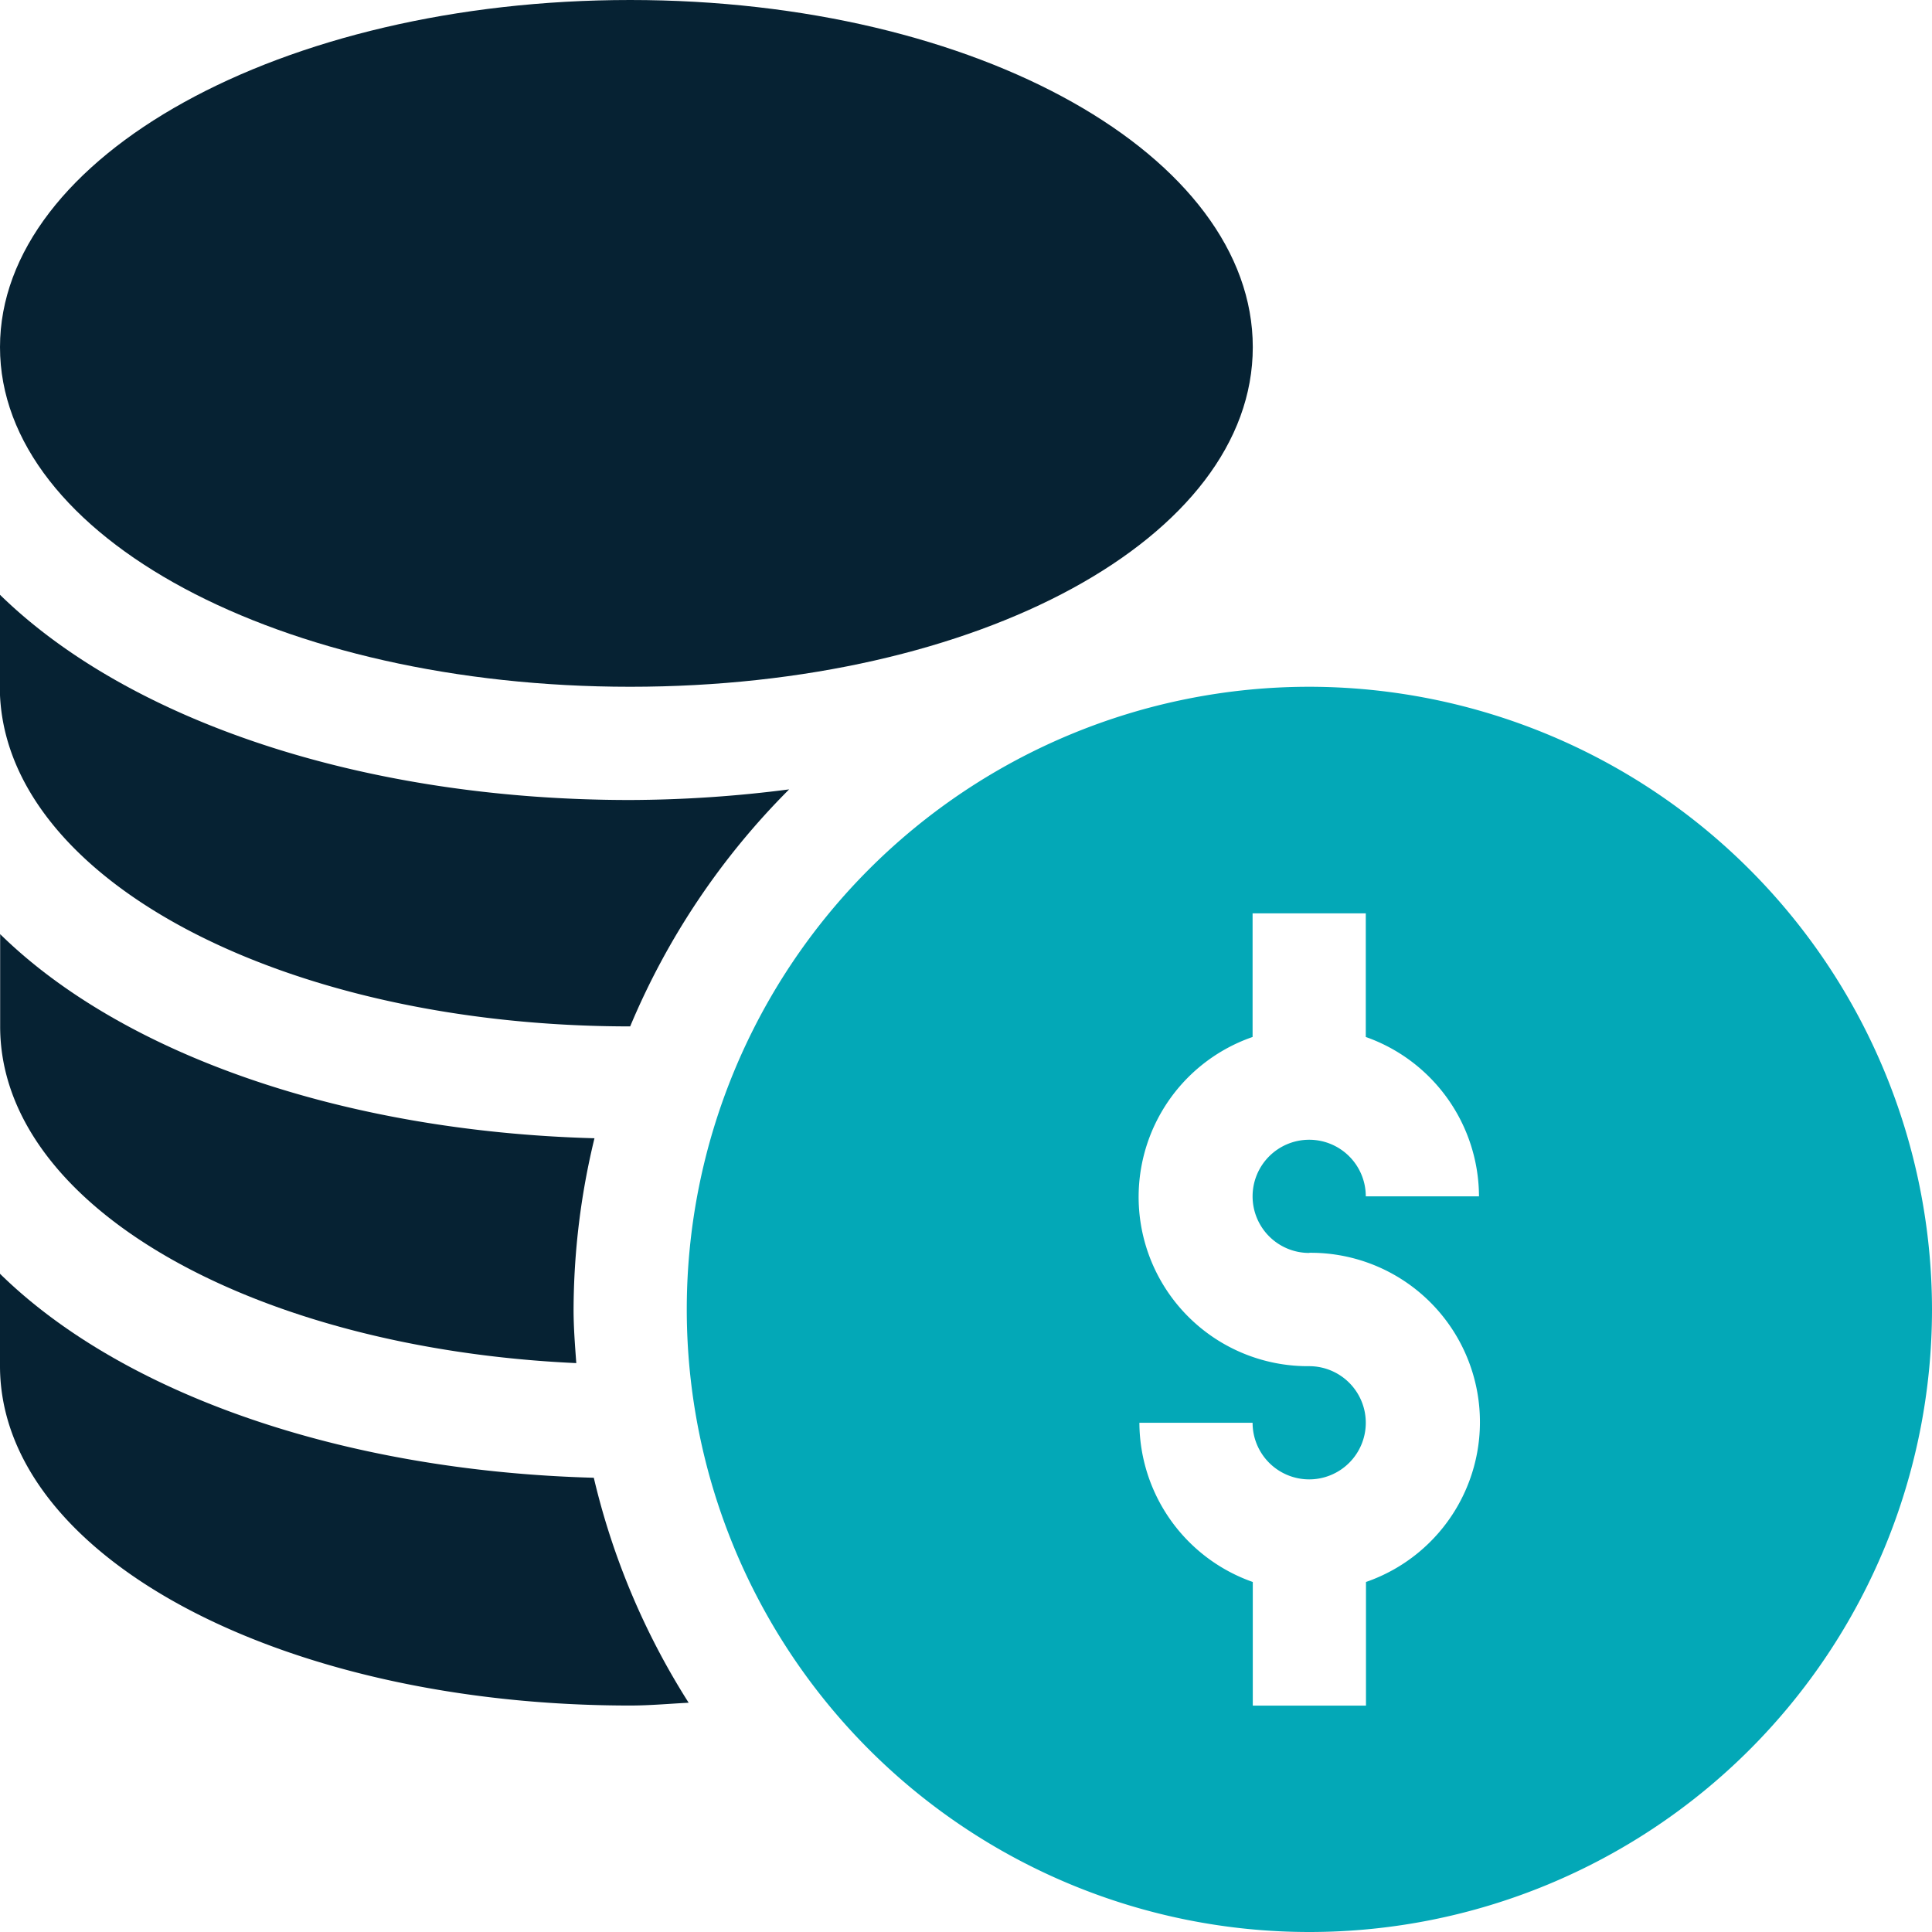
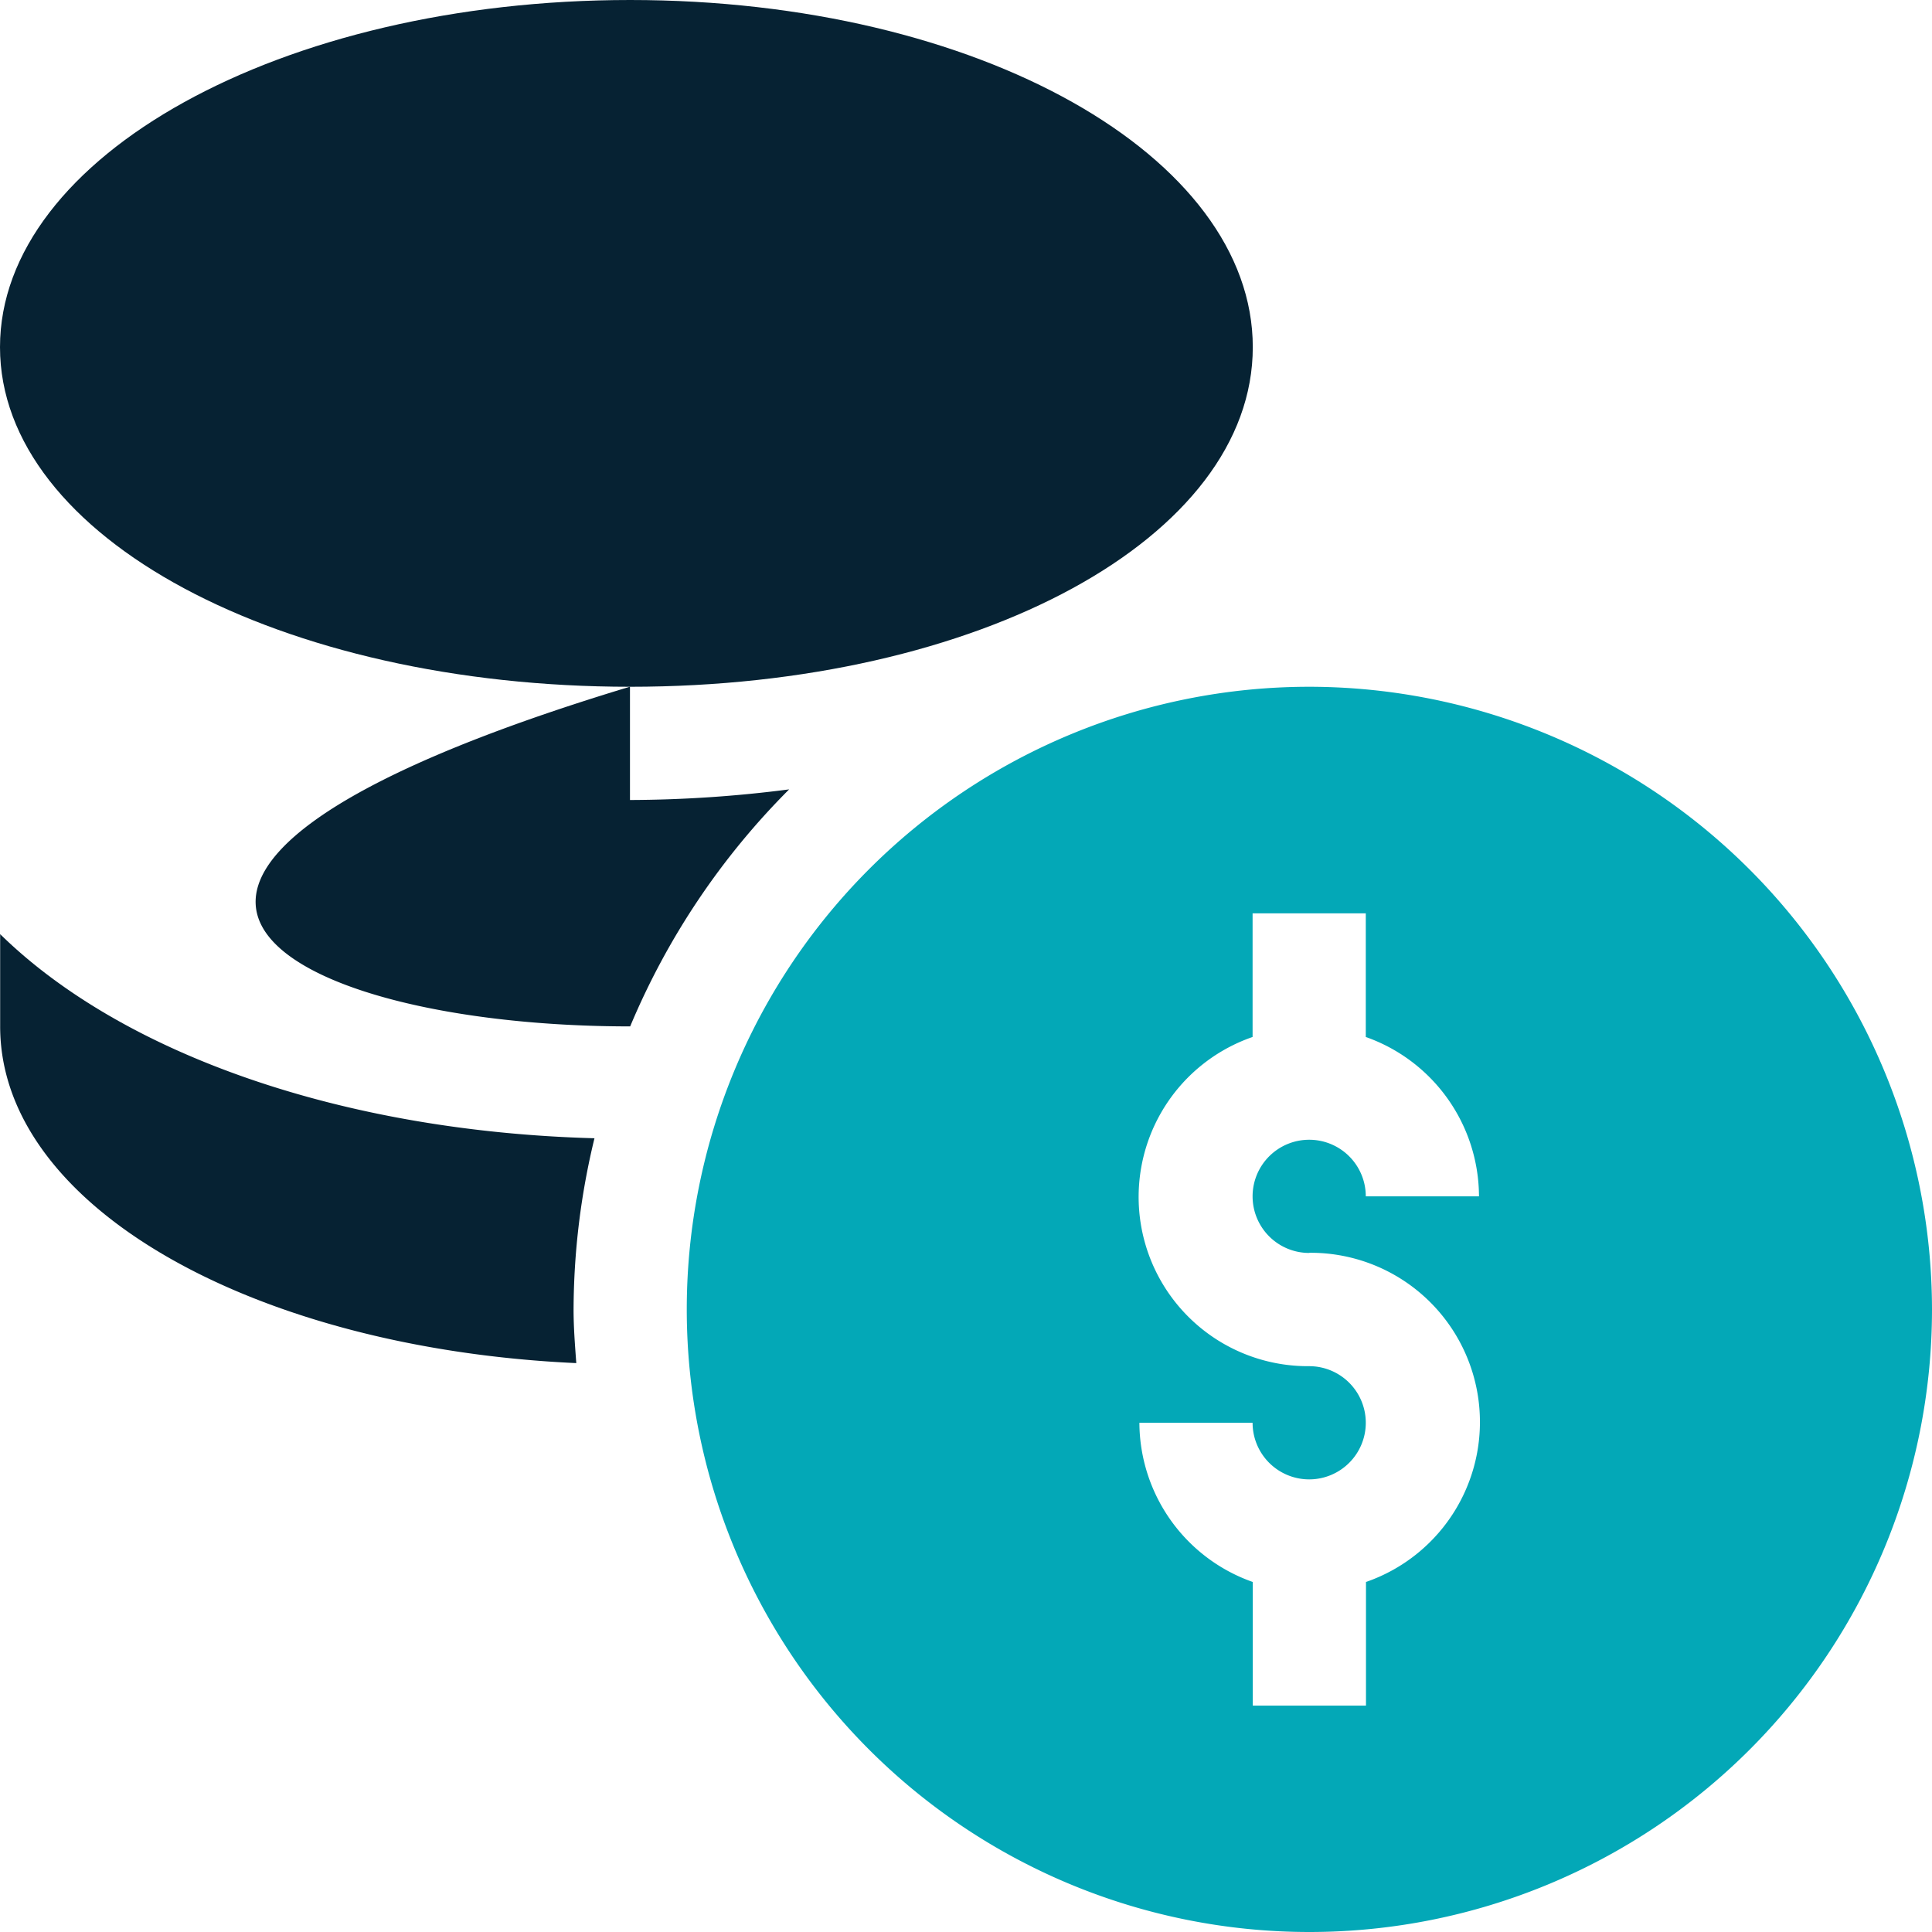
<svg xmlns="http://www.w3.org/2000/svg" id="money" width="49.087" height="49.087" viewBox="0 0 49.087 49.087">
  <path id="Path_514" data-name="Path 514" d="M197.819,182a15.819,15.819,0,1,0,15.819,15.819A15.837,15.837,0,0,0,197.819,182Zm0,14.381a4.3,4.3,0,0,1,1.438,8.364v3.141h-2.876v-3.141A4.307,4.307,0,0,1,193.5,200.7h2.876a1.438,1.438,0,1,0,1.438-1.438,4.3,4.3,0,0,1-1.438-8.364v-3.141h2.876v3.141a4.307,4.307,0,0,1,2.876,4.049h-2.876a1.438,1.438,0,1,0-1.438,1.438Z" transform="translate(-164.551 -164.551)" fill="#03a8b7" />
  <path id="Path_515" data-name="Path 515" d="M16.011,17.449c8.87,0,15.819-3.79,15.819-8.629S24.881,0,16.011,0,0,3.982,0,8.82,7.141,17.449,16.011,17.449Z" fill="#062233" />
-   <path id="Path_516" data-name="Path 516" d="M0,337.559V339.9c0,4.838,7.141,8.629,16.011,8.629.5,0,.991-.046,1.486-.071a18.575,18.575,0,0,1-2.41-5.716C8.672,342.567,3.1,340.6,0,337.559Z" transform="translate(0 -305.196)" fill="#062233" />
  <path id="Path_517" data-name="Path 517" d="M14.642,258.458c-.033-.452-.069-.9-.069-1.365a18.614,18.614,0,0,1,.531-4.348c-6.422-.174-12-2.146-15.1-5.186V249.9C0,254.484,6.449,258.084,14.642,258.458Z" transform="translate(0 -223.825)" fill="#062233" />
-   <path id="Path_518" data-name="Path 518" d="M16.011,168.531h0a18.76,18.76,0,0,1,4.039-6.022,32.1,32.1,0,0,1-4.044.27c-6.828,0-12.758-2.036-16.011-5.219V159.9C0,164.74,7.141,168.531,16.011,168.531Z" transform="translate(0 -142.453)" fill="#062233" />
+   <path id="Path_518" data-name="Path 518" d="M16.011,168.531h0a18.76,18.76,0,0,1,4.039-6.022,32.1,32.1,0,0,1-4.044.27V159.9C0,164.74,7.141,168.531,16.011,168.531Z" transform="translate(0 -142.453)" fill="#062233" />
</svg>